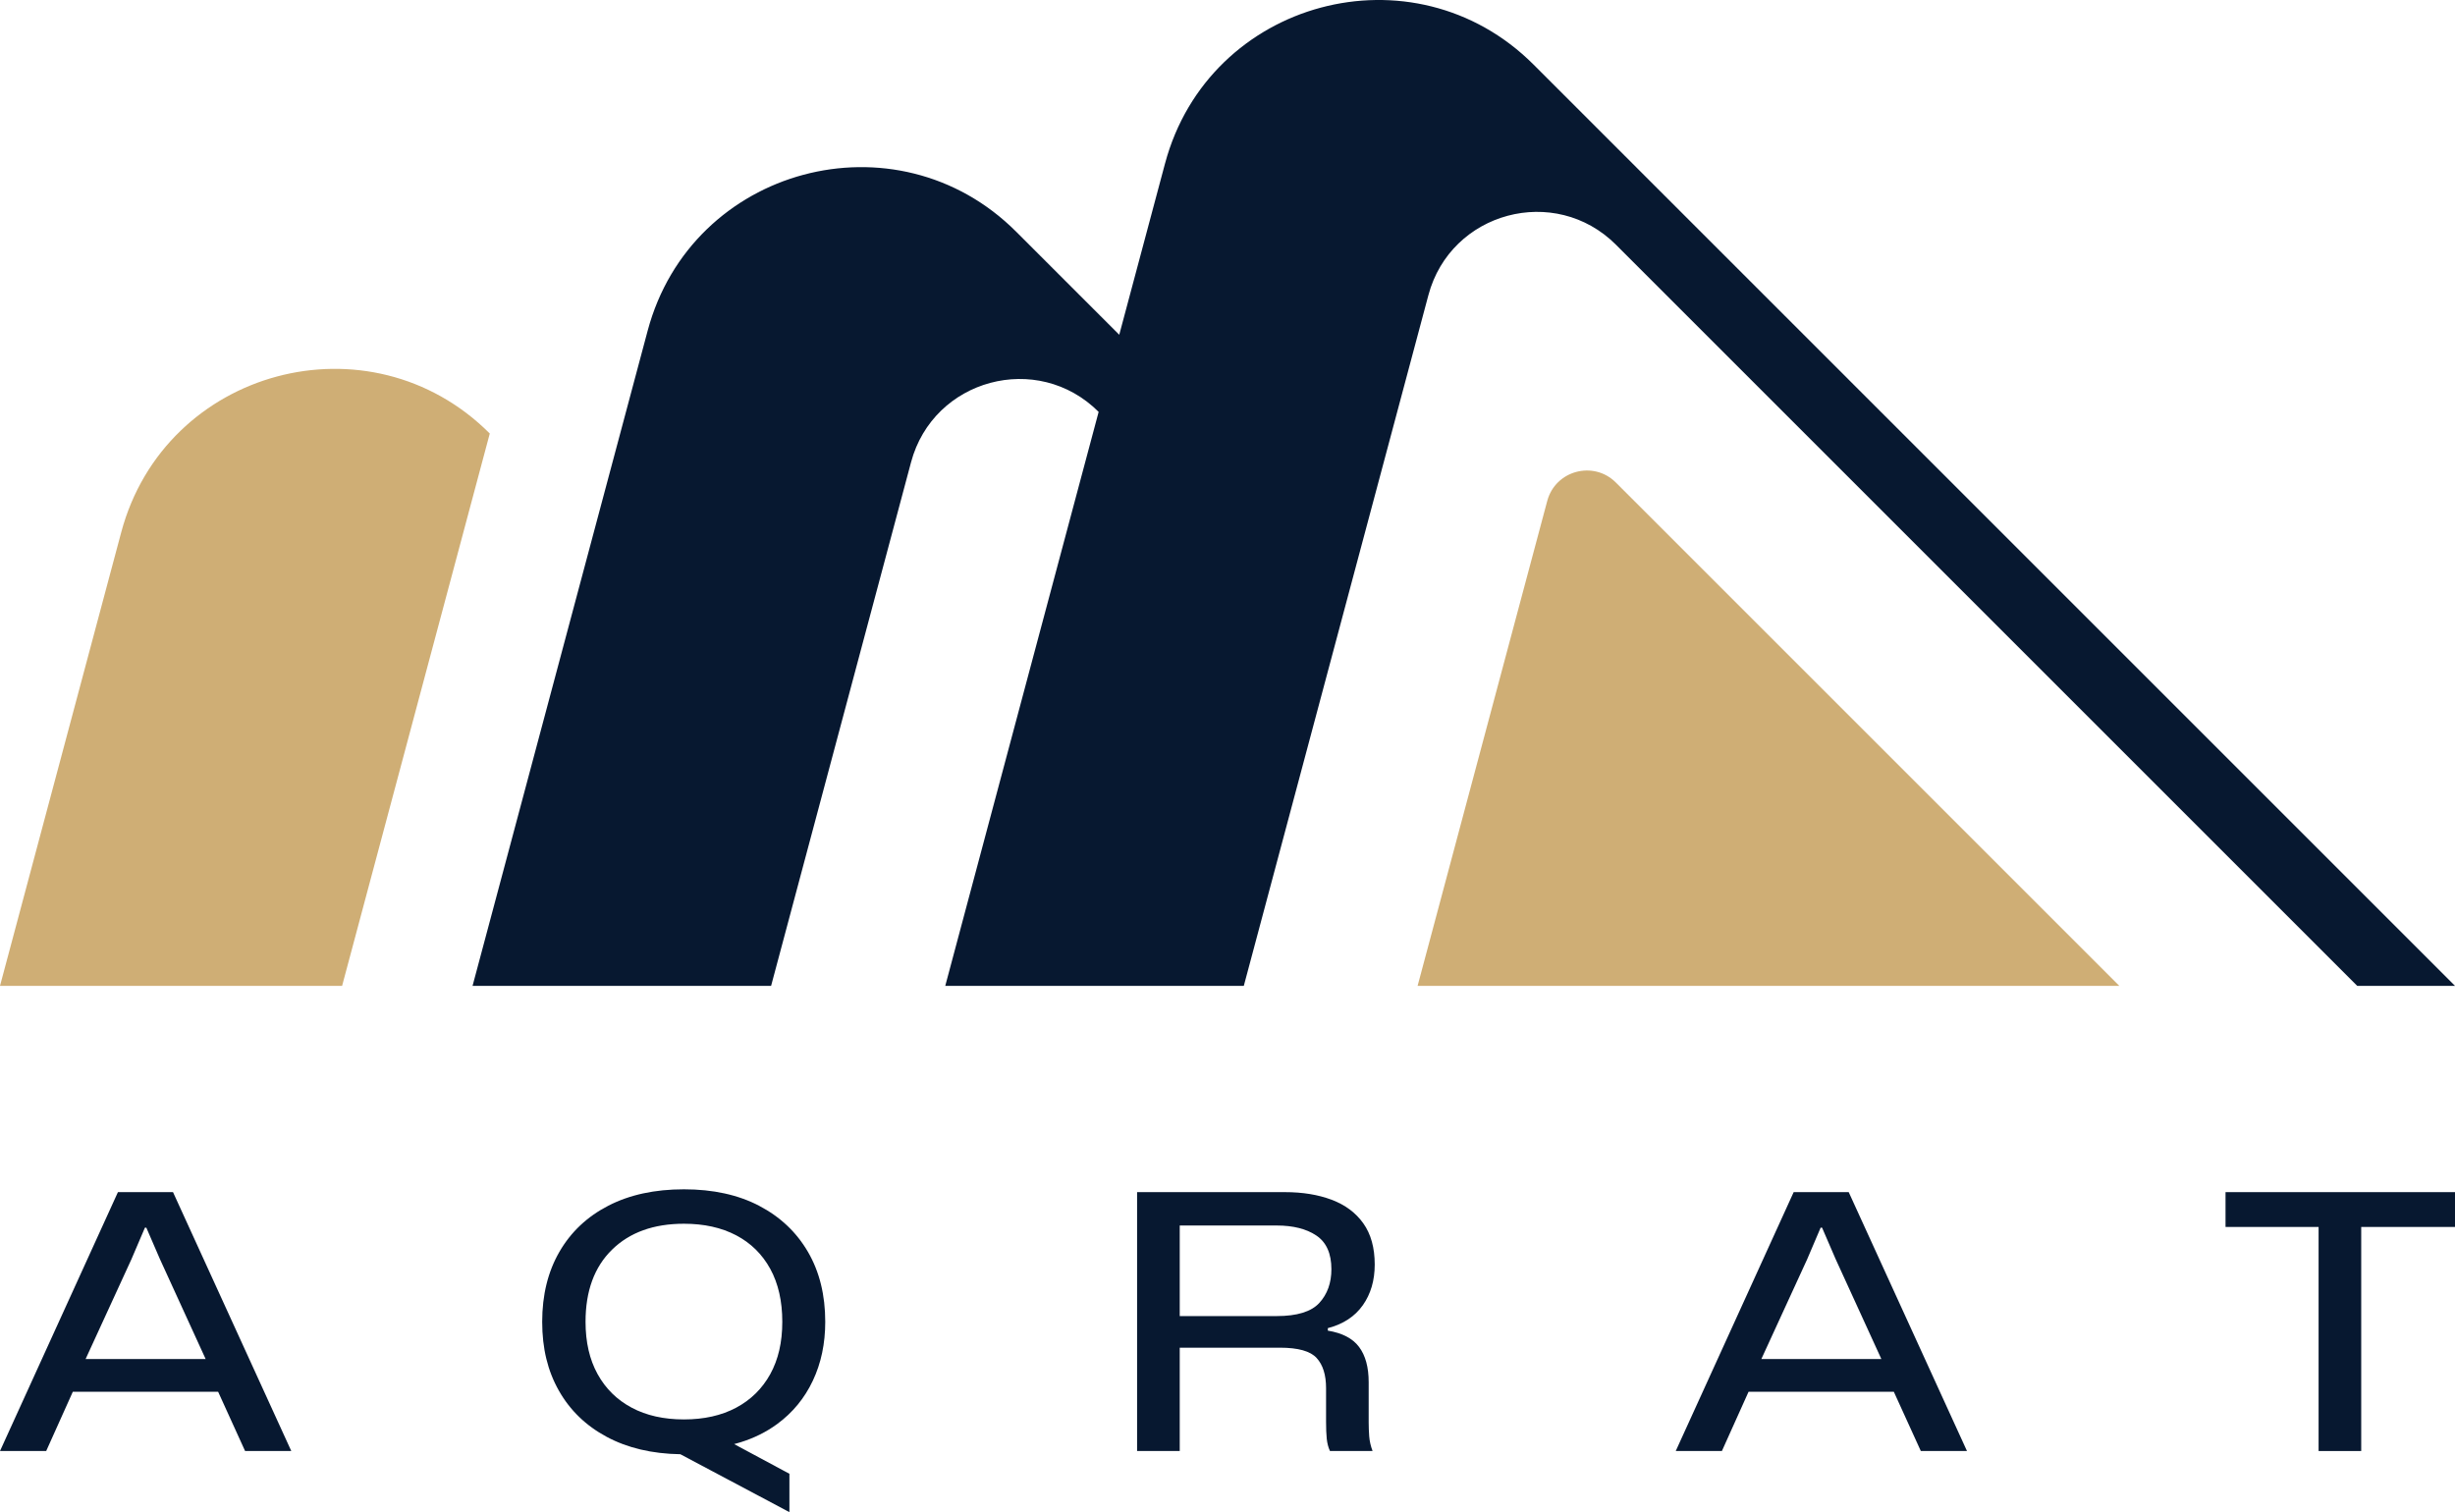
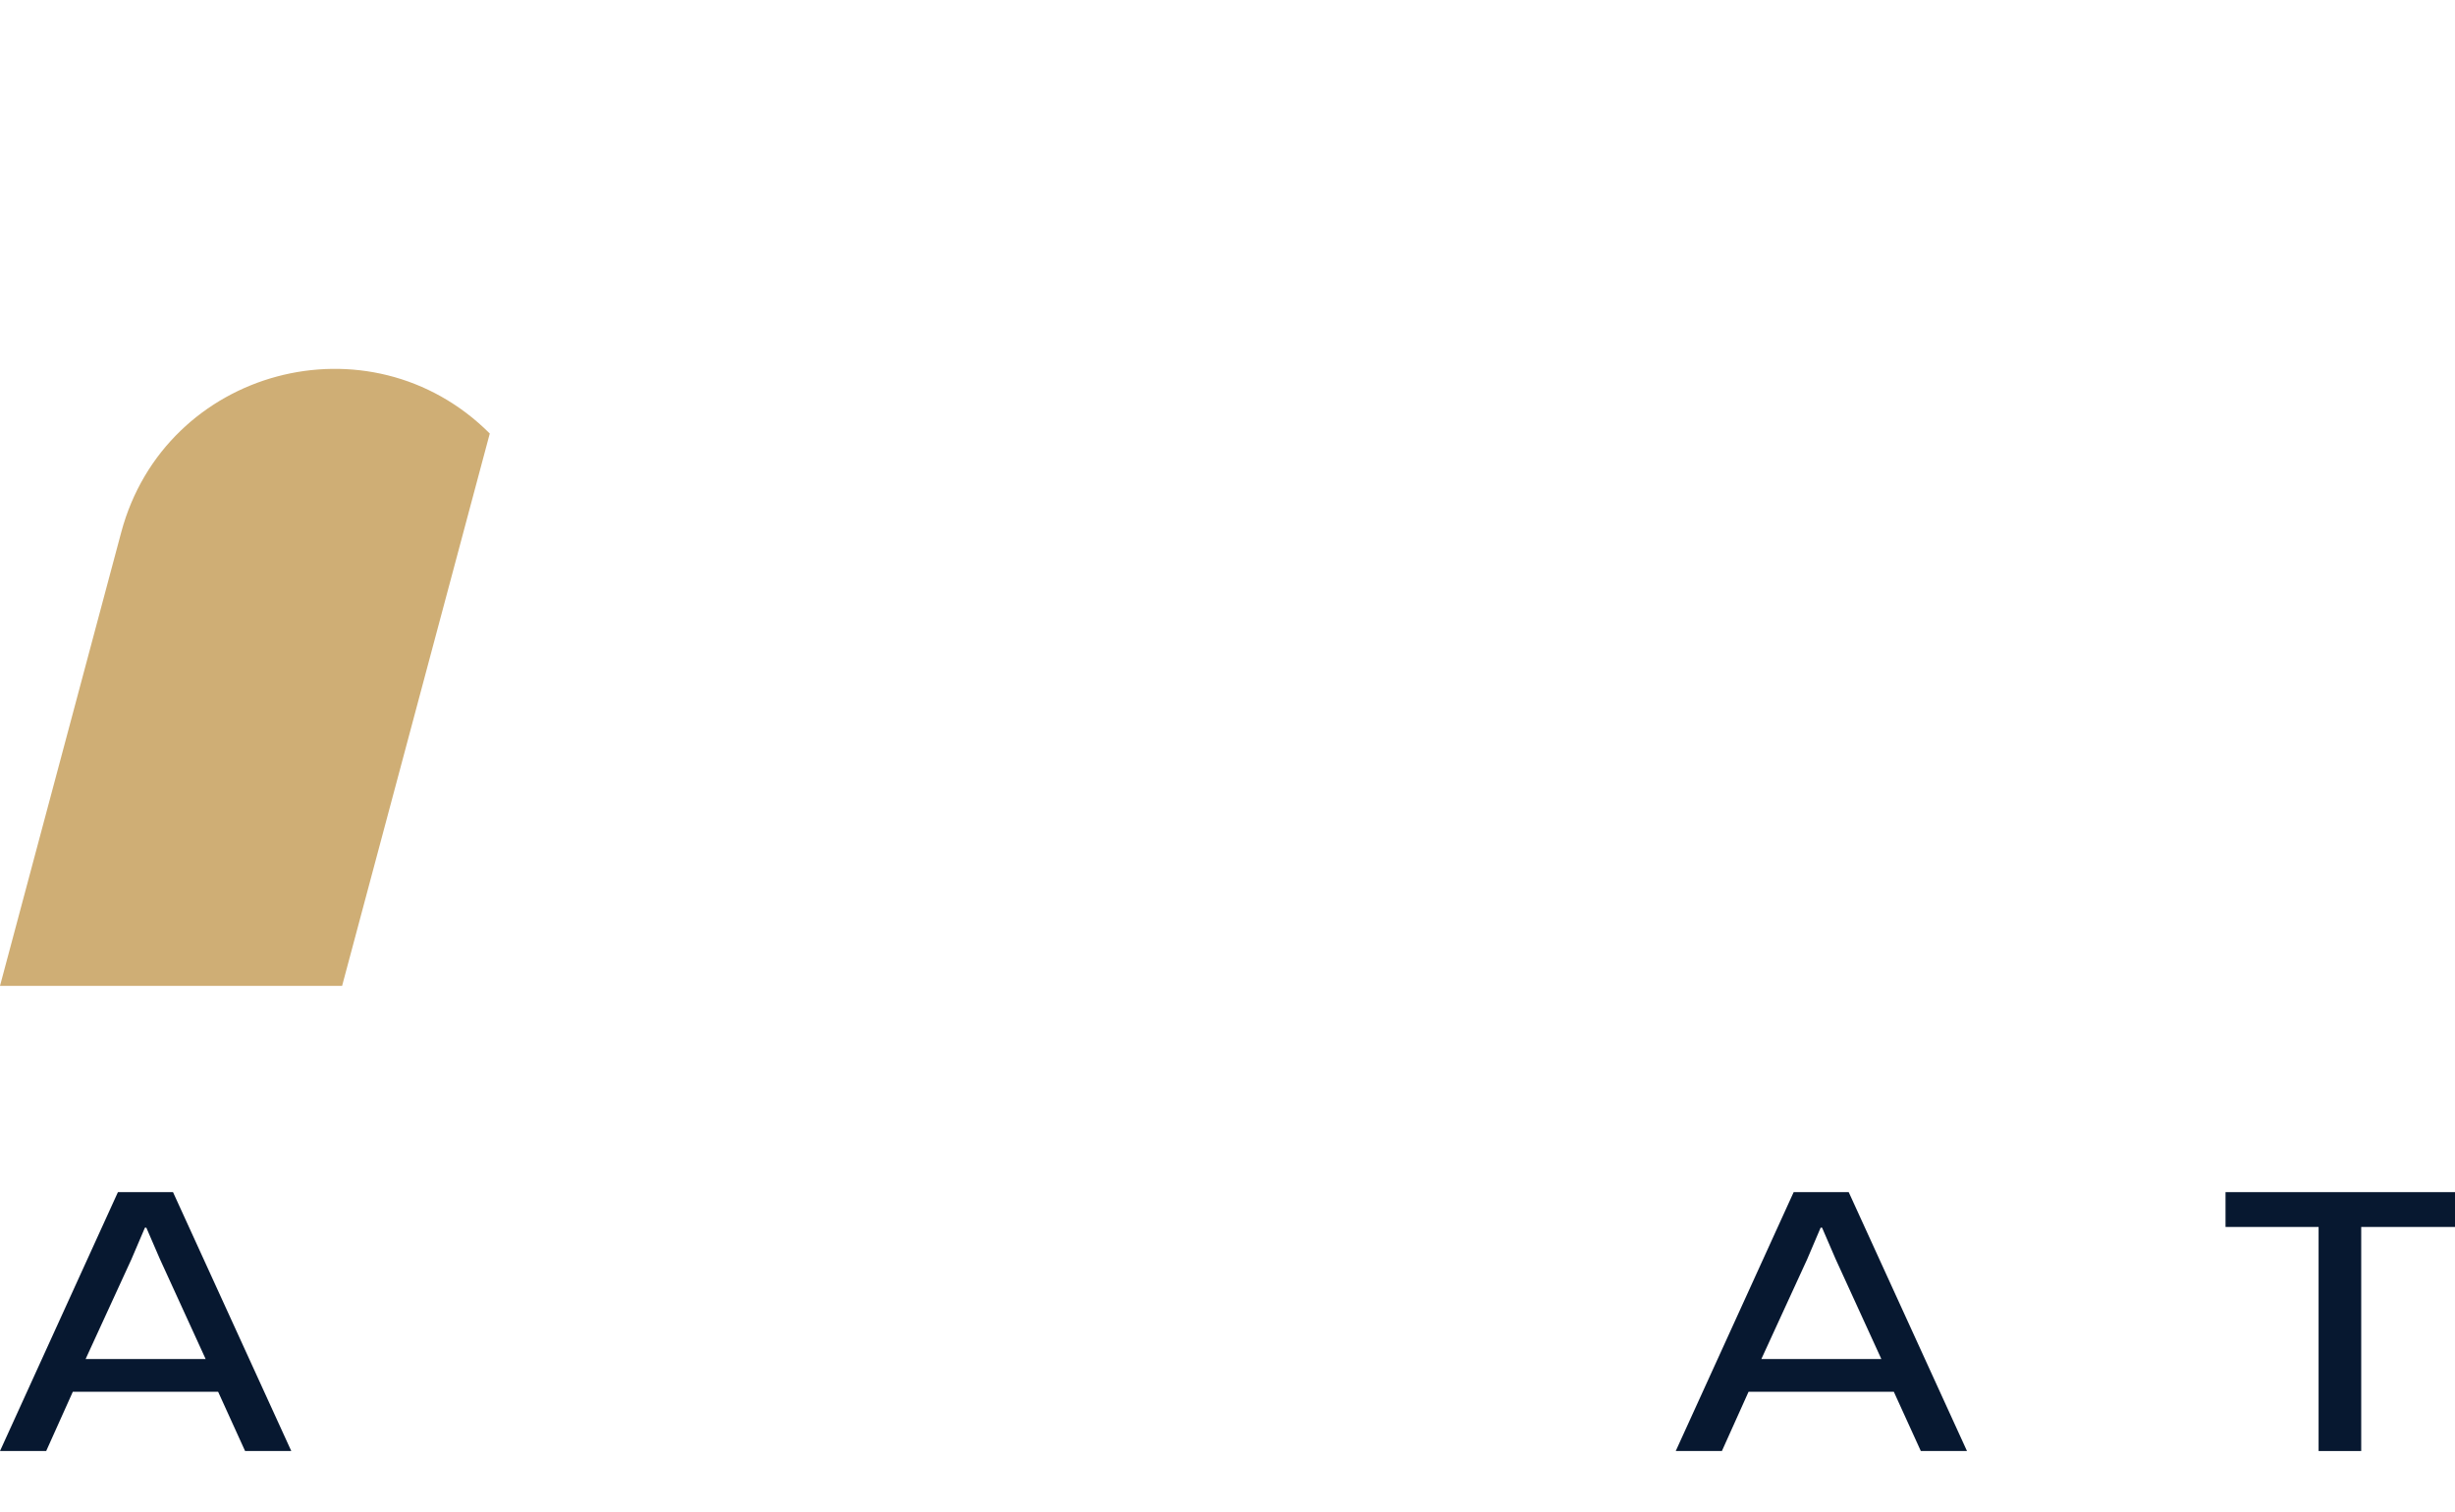
<svg xmlns="http://www.w3.org/2000/svg" id="Layer_2" data-name="Layer 2" viewBox="0 0 2430.49 1497.3">
  <defs>
    <style>
      .cls-1 {
        fill: #cfae75;
      }

      .cls-2 {
        fill: #071830;
      }
    </style>
  </defs>
  <g id="Layer_1-2" data-name="Layer 1">
    <g>
      <g>
-         <path class="cls-2" d="M1153.39,161.92l-45.31,169.56-101.97-101.97c-118.76-118.76-321.55-64.35-364.9,97.91l-173.37,648.79h295.56l138.56-518.53c22.07-82.58,125.27-110.27,185.71-49.83h0s-151.84,568.35-151.84,568.35h295.56l182.77-684c22.07-82.58,125.27-110.27,185.71-49.83l733.83,733.83h96.8L1518.3,64.01c-118.76-118.76-321.54-64.35-364.9,97.91Z" />
        <g>
          <path class="cls-1" d="M0,976.21h338.69l146.2-546.95h0c-118.76-118.76-321.55-64.35-364.9,97.91L0,976.21Z" />
-           <path class="cls-1" d="M2098.16,976.2h-694.71l128.34-480.16c8.08-30.21,45.83-40.34,67.95-18.23l498.43,498.39Z" />
        </g>
      </g>
      <g>
        <path class="cls-2" d="M116.75,1180.45L0,1436.8h45.73l26.37-58.71h143.83l26.71,58.71h45.73l-117.09-256.35h-54.52ZM84.74,1345.74l45.36-98.8,13.38-31.3h1.39l13.38,30.93,45.36,99.17h-118.88Z" />
-         <path class="cls-2" d="M751.63,1193.99c-20.85-10.88-45.7-16.34-74.54-16.34s-53.75,5.4-74.72,16.19c-21,10.79-37.16,26.03-48.54,45.7-11.38,19.71-17.05,42.8-17.05,69.29s5.49,48.75,16.53,68.21c11.01,19.46,26.77,34.69,47.3,45.7,20.51,11.01,44.84,16.78,72.96,17.24l107.96,57.33v-37.99l-4.26-2.28-2.11-1.13,2.11,1.13,4.26,2.28-37.88-20.34-8.42-4.52-8.41-4.52c2.16-.56,4.29-1.17,6.38-1.82,13.44-4.19,25.5-10.18,36.17-18.01,15.36-11.26,27.14-25.56,35.34-42.93,8.2-17.33,12.3-36.79,12.3-58.34,0-26.49-5.68-49.53-17.05-69.11-11.38-19.58-27.48-34.82-48.35-45.73ZM762.55,1360.7c-7.99,14.4-19.24,25.47-33.77,33.21-14.52,7.74-31.76,11.6-51.68,11.6s-37.16-3.85-51.68-11.6c-14.55-7.74-25.81-18.81-33.77-33.21-7.99-14.43-11.96-31.73-11.96-51.87,0-30.5,8.73-54.27,26.21-71.39,17.45-17.12,41.2-25.69,71.2-25.69,19.92,0,37.16,3.82,51.68,11.44,14.52,7.62,25.78,18.69,33.77,33.21,7.96,14.55,11.93,32.01,11.93,52.42s-3.98,37.44-11.93,51.87Z" />
-         <path class="cls-2" d="M1349.22,1292.45c7.83-11.13,11.78-24.55,11.78-40.24,0-16.65-3.76-30.25-11.26-40.8-7.49-10.55-17.95-18.35-31.3-23.37-13.35-5.06-28.83-7.59-46.41-7.59h-146.29v256.35h42.22v-102.32h99.14c18.07,0,30.19,3.39,36.39,10.21,6.23,6.78,9.34,16.75,9.34,29.88v33.4c0,6.57.22,12.15.68,16.71.49,4.56,1.54,8.6,3.18,12.12h42.18c-1.85-4.9-2.96-9.78-3.33-14.59-.34-4.81-.52-9.44-.52-13.88v-39.75c0-14.77-3.18-26.37-9.5-34.82-6.32-8.45-16.65-13.82-30.93-16.16v-2.47c15.23-3.98,26.77-11.53,34.63-22.7ZM1306.15,1290.17c-7.96,8.67-22.05,13.01-42.19,13.01h-96v-89.68h96c16.4,0,29.54,3.36,39.38,10.02,9.84,6.69,14.77,17.76,14.77,33.24,0,13.6-4.01,24.73-11.96,33.4Z" />
        <path class="cls-2" d="M1775.76,1180.45l-116.75,256.35h45.7l26.4-58.71h143.79l26.74,58.71h45.7l-117.09-256.35h-54.49ZM1743.75,1345.74l45.36-98.8,13.35-31.3h1.42l13.35,30.93,45.36,99.17h-118.85Z" />
        <polygon class="cls-2" points="2203.31 1180.45 2203.31 1214.93 2295.45 1214.93 2295.45 1436.8 2337.64 1436.8 2337.64 1214.93 2430.49 1214.93 2430.49 1180.45 2203.31 1180.45" />
      </g>
    </g>
  </g>
</svg>